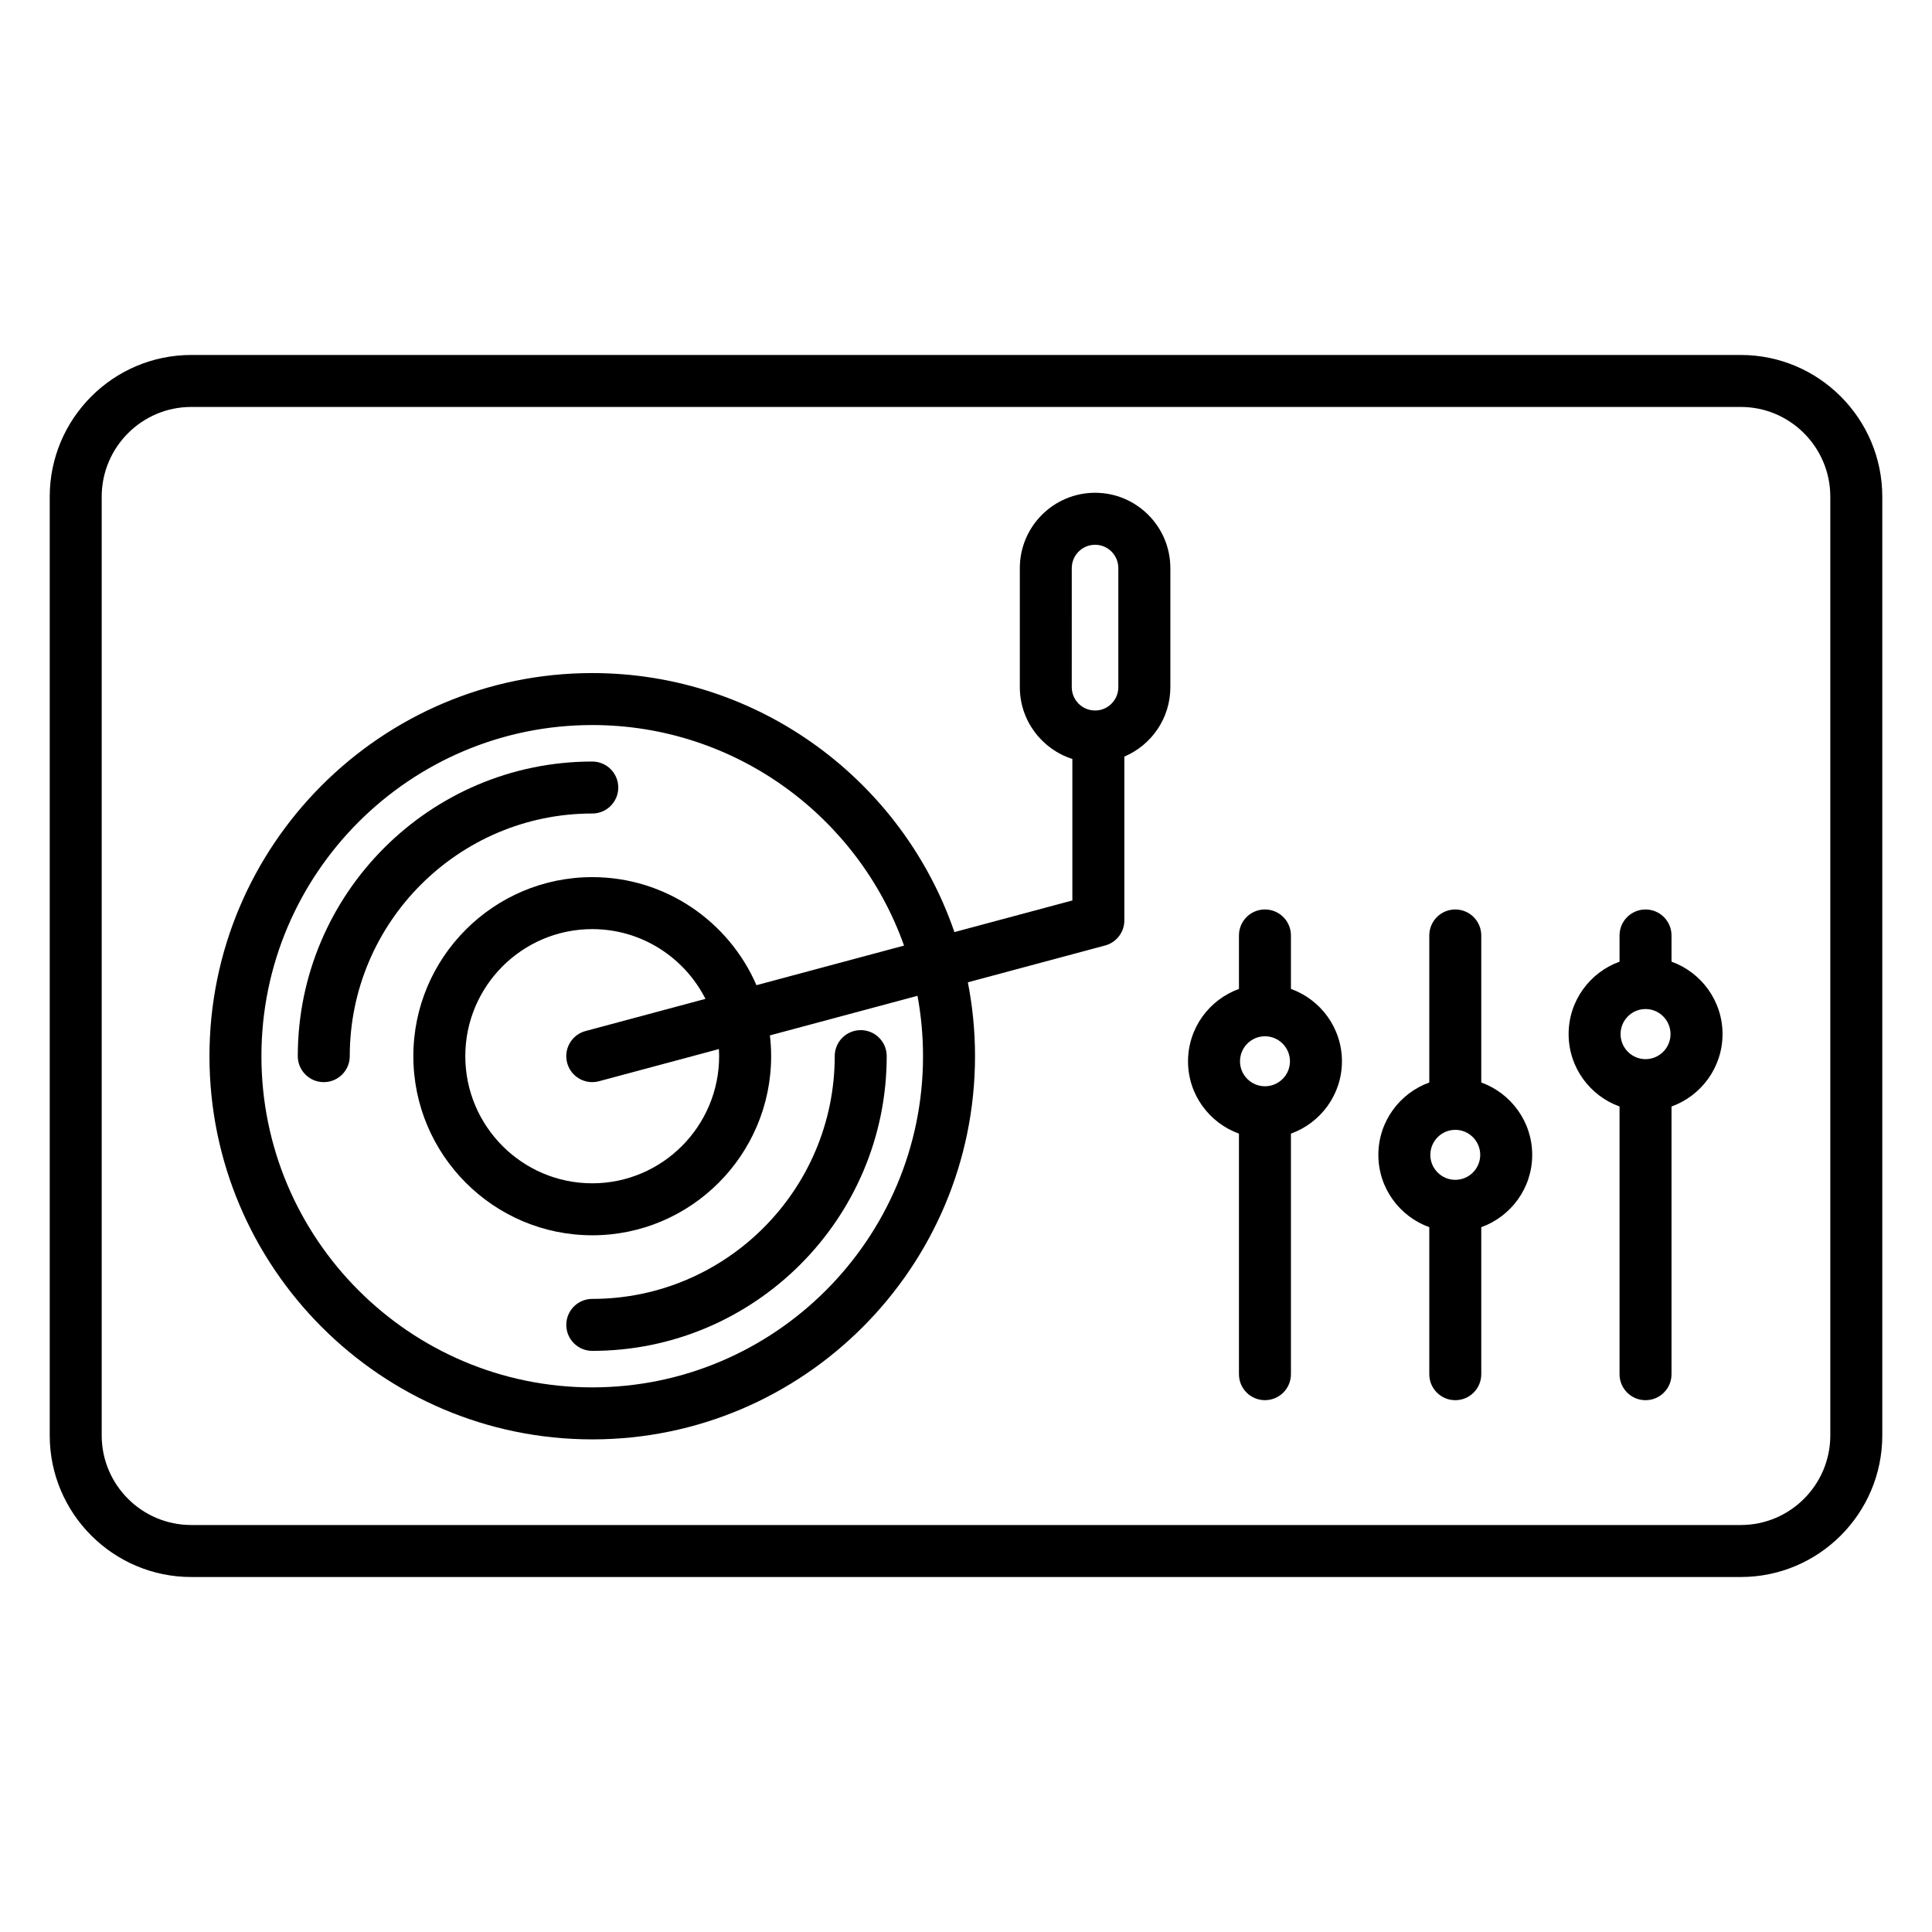
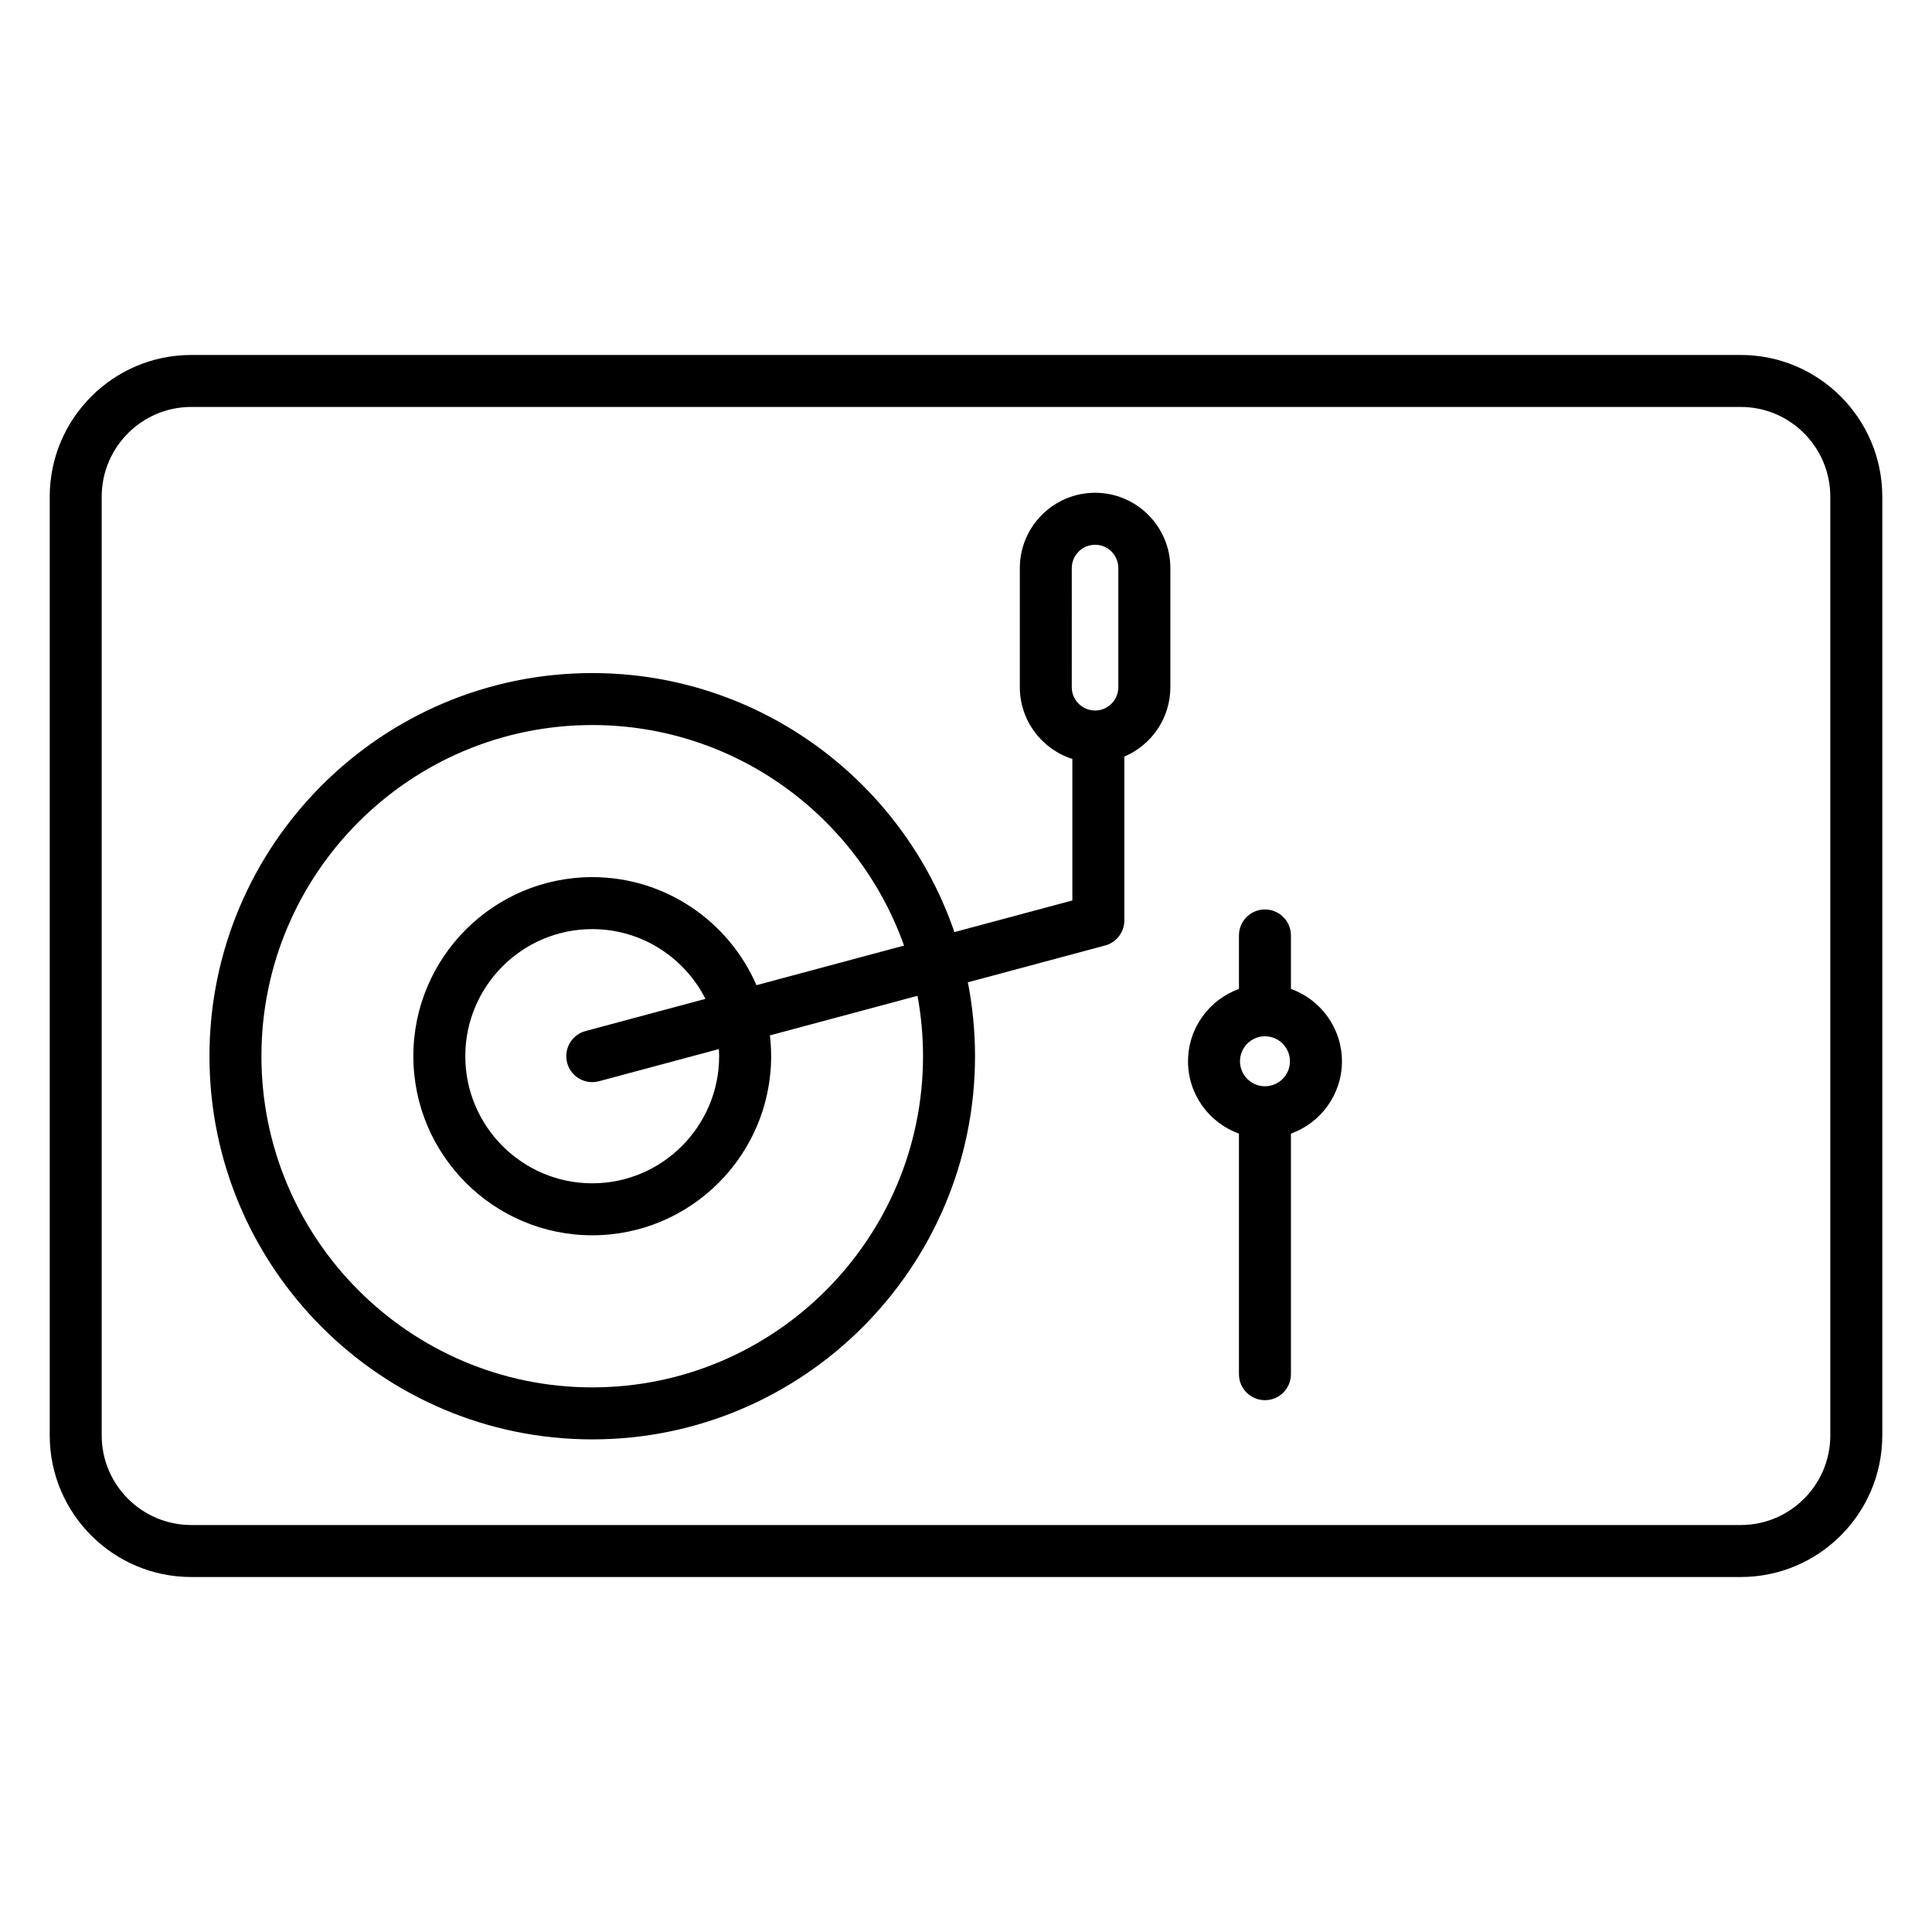
<svg xmlns="http://www.w3.org/2000/svg" fill="#000000" width="800px" height="800px" version="1.1" viewBox="144 144 512 512">
  <g>
    <path d="m605.33 238.07h-410.64c-20.684 0-37.512 16.852-37.512 37.562v248.77c0 20.691 16.828 37.523 37.512 37.523h410.64c20.676 0 37.496-16.832 37.496-37.523v-248.77c0-20.711-16.82-37.562-37.496-37.562zm23.719 286.33c0 13.094-10.641 23.746-23.719 23.746h-410.64c-13.09 0-23.738-10.652-23.738-23.746v-248.77c0-13.117 10.648-23.785 23.738-23.785h410.64c13.078 0 23.719 10.672 23.719 23.785z" />
-     <path d="m300.96 359.59c3.805 0 6.887-3.082 6.887-6.887 0-3.805-3.082-6.887-6.887-6.887-43.035 0-78.043 35.023-78.043 78.074 0 3.805 3.082 6.887 6.887 6.887 3.805 0 6.887-3.082 6.887-6.887 0.004-35.457 28.832-64.301 64.27-64.301z" />
-     <path d="m300.96 488.22c-3.805 0-6.887 3.082-6.887 6.887 0 3.805 3.082 6.887 6.887 6.887 43.023 0 78.027-35.043 78.027-78.113 0-3.805-3.082-6.887-6.887-6.887-3.805 0-6.887 3.082-6.887 6.887-0.004 35.48-28.824 64.34-64.254 64.34z" />
    <path d="m434.21 274.59c-10.996 0-19.945 8.953-19.945 19.957v31.559c0 8.902 5.859 16.461 13.922 19.023v37.504l-31.258 8.383c-13.68-39.891-51.531-68.645-95.969-68.645-55.941 0-101.45 45.543-101.45 101.52 0 56 45.512 101.56 101.45 101.56 55.93 0 101.43-45.559 101.43-101.56 0-6.691-0.656-13.234-1.898-19.57l36.367-9.754c3.012-0.809 5.106-3.535 5.106-6.652v-43.414c7.156-3.031 12.191-10.133 12.191-18.391v-31.559c-0.008-11.012-8.945-19.961-19.949-19.961zm-45.598 149.3c0 48.402-39.32 87.781-87.656 87.781-48.344 0-87.676-39.379-87.676-87.781 0-48.383 39.332-87.746 87.676-87.746 38.074 0 70.551 24.43 82.625 58.449l-39.113 10.492c-7.289-16.828-24.047-28.637-43.508-28.637-26.148 0-47.418 21.281-47.418 47.438 0 26.18 21.273 47.477 47.418 47.477 26.137 0 47.402-21.297 47.402-47.477 0-1.859-0.117-3.691-0.328-5.496l39.117-10.492c0.953 5.188 1.461 10.531 1.461 15.992zm-94.309 1.781c0.824 3.078 3.609 5.106 6.648 5.106 0.59 0 1.191-0.078 1.789-0.238l31.785-8.527c0.035 0.621 0.055 1.246 0.055 1.875 0 18.582-15.086 33.703-33.625 33.703-18.551 0-33.645-15.117-33.645-33.703 0-18.562 15.09-33.66 33.645-33.66 13.09 0 24.445 7.531 30 18.484l-31.781 8.527c-3.676 0.98-5.856 4.762-4.871 8.434zm133.73-131.12c0-3.406 2.769-6.18 6.188-6.18 3.391 0 6.148 2.773 6.148 6.18v31.559c0 3.406-2.758 6.18-6.148 6.18h-0.02c-3.402 0-6.172-2.773-6.172-6.18z" />
    <path d="m486.11 406.07v-14.168c0-3.805-3.082-6.887-6.887-6.887s-6.887 3.082-6.887 6.887v14.172c-7.856 2.84-13.496 10.359-13.496 19.191 0 8.816 5.641 16.324 13.496 19.156v63.75c0 3.805 3.082 6.887 6.887 6.887s6.887-3.082 6.887-6.887v-63.75c7.867-2.832 13.52-10.34 13.52-19.16 0-8.832-5.648-16.355-13.52-19.191zm-6.887 25.801c-3.644 0-6.609-2.961-6.609-6.606 0-3.664 2.965-6.641 6.609-6.641 3.656 0 6.629 2.981 6.629 6.641 0 3.641-2.973 6.606-6.629 6.606z" />
-     <path d="m536.55 430.87v-38.965c0-3.805-3.082-6.887-6.887-6.887-3.805 0-6.887 3.082-6.887 6.887v38.965c-7.856 2.836-13.496 10.359-13.496 19.191 0 8.816 5.641 16.324 13.496 19.156v38.961c0 3.805 3.082 6.887 6.887 6.887 3.805 0 6.887-3.082 6.887-6.887v-38.961c7.856-2.832 13.5-10.34 13.5-19.156 0-8.832-5.644-16.352-13.5-19.191zm-6.887 25.797c-3.644 0-6.609-2.961-6.609-6.606 0-3.664 2.965-6.641 6.609-6.641 3.644 0 6.613 2.981 6.613 6.641-0.004 3.644-2.969 6.606-6.613 6.606z" />
-     <path d="m586.97 398.85v-6.941c0-3.805-3.082-6.887-6.887-6.887-3.805 0-6.887 3.082-6.887 6.887v6.945c-7.856 2.836-13.496 10.359-13.496 19.191 0 8.836 5.641 16.355 13.496 19.191v70.941c0 3.805 3.082 6.887 6.887 6.887 3.805 0 6.887-3.082 6.887-6.887v-70.941c7.867-2.836 13.52-10.359 13.52-19.195-0.004-8.832-5.652-16.355-13.52-19.191zm-6.891 25.836c-3.644 0-6.609-2.981-6.609-6.641 0-3.664 2.965-6.641 6.609-6.641 3.656 0 6.629 2.981 6.629 6.641 0.004 3.664-2.973 6.641-6.629 6.641z" />
  </g>
</svg>